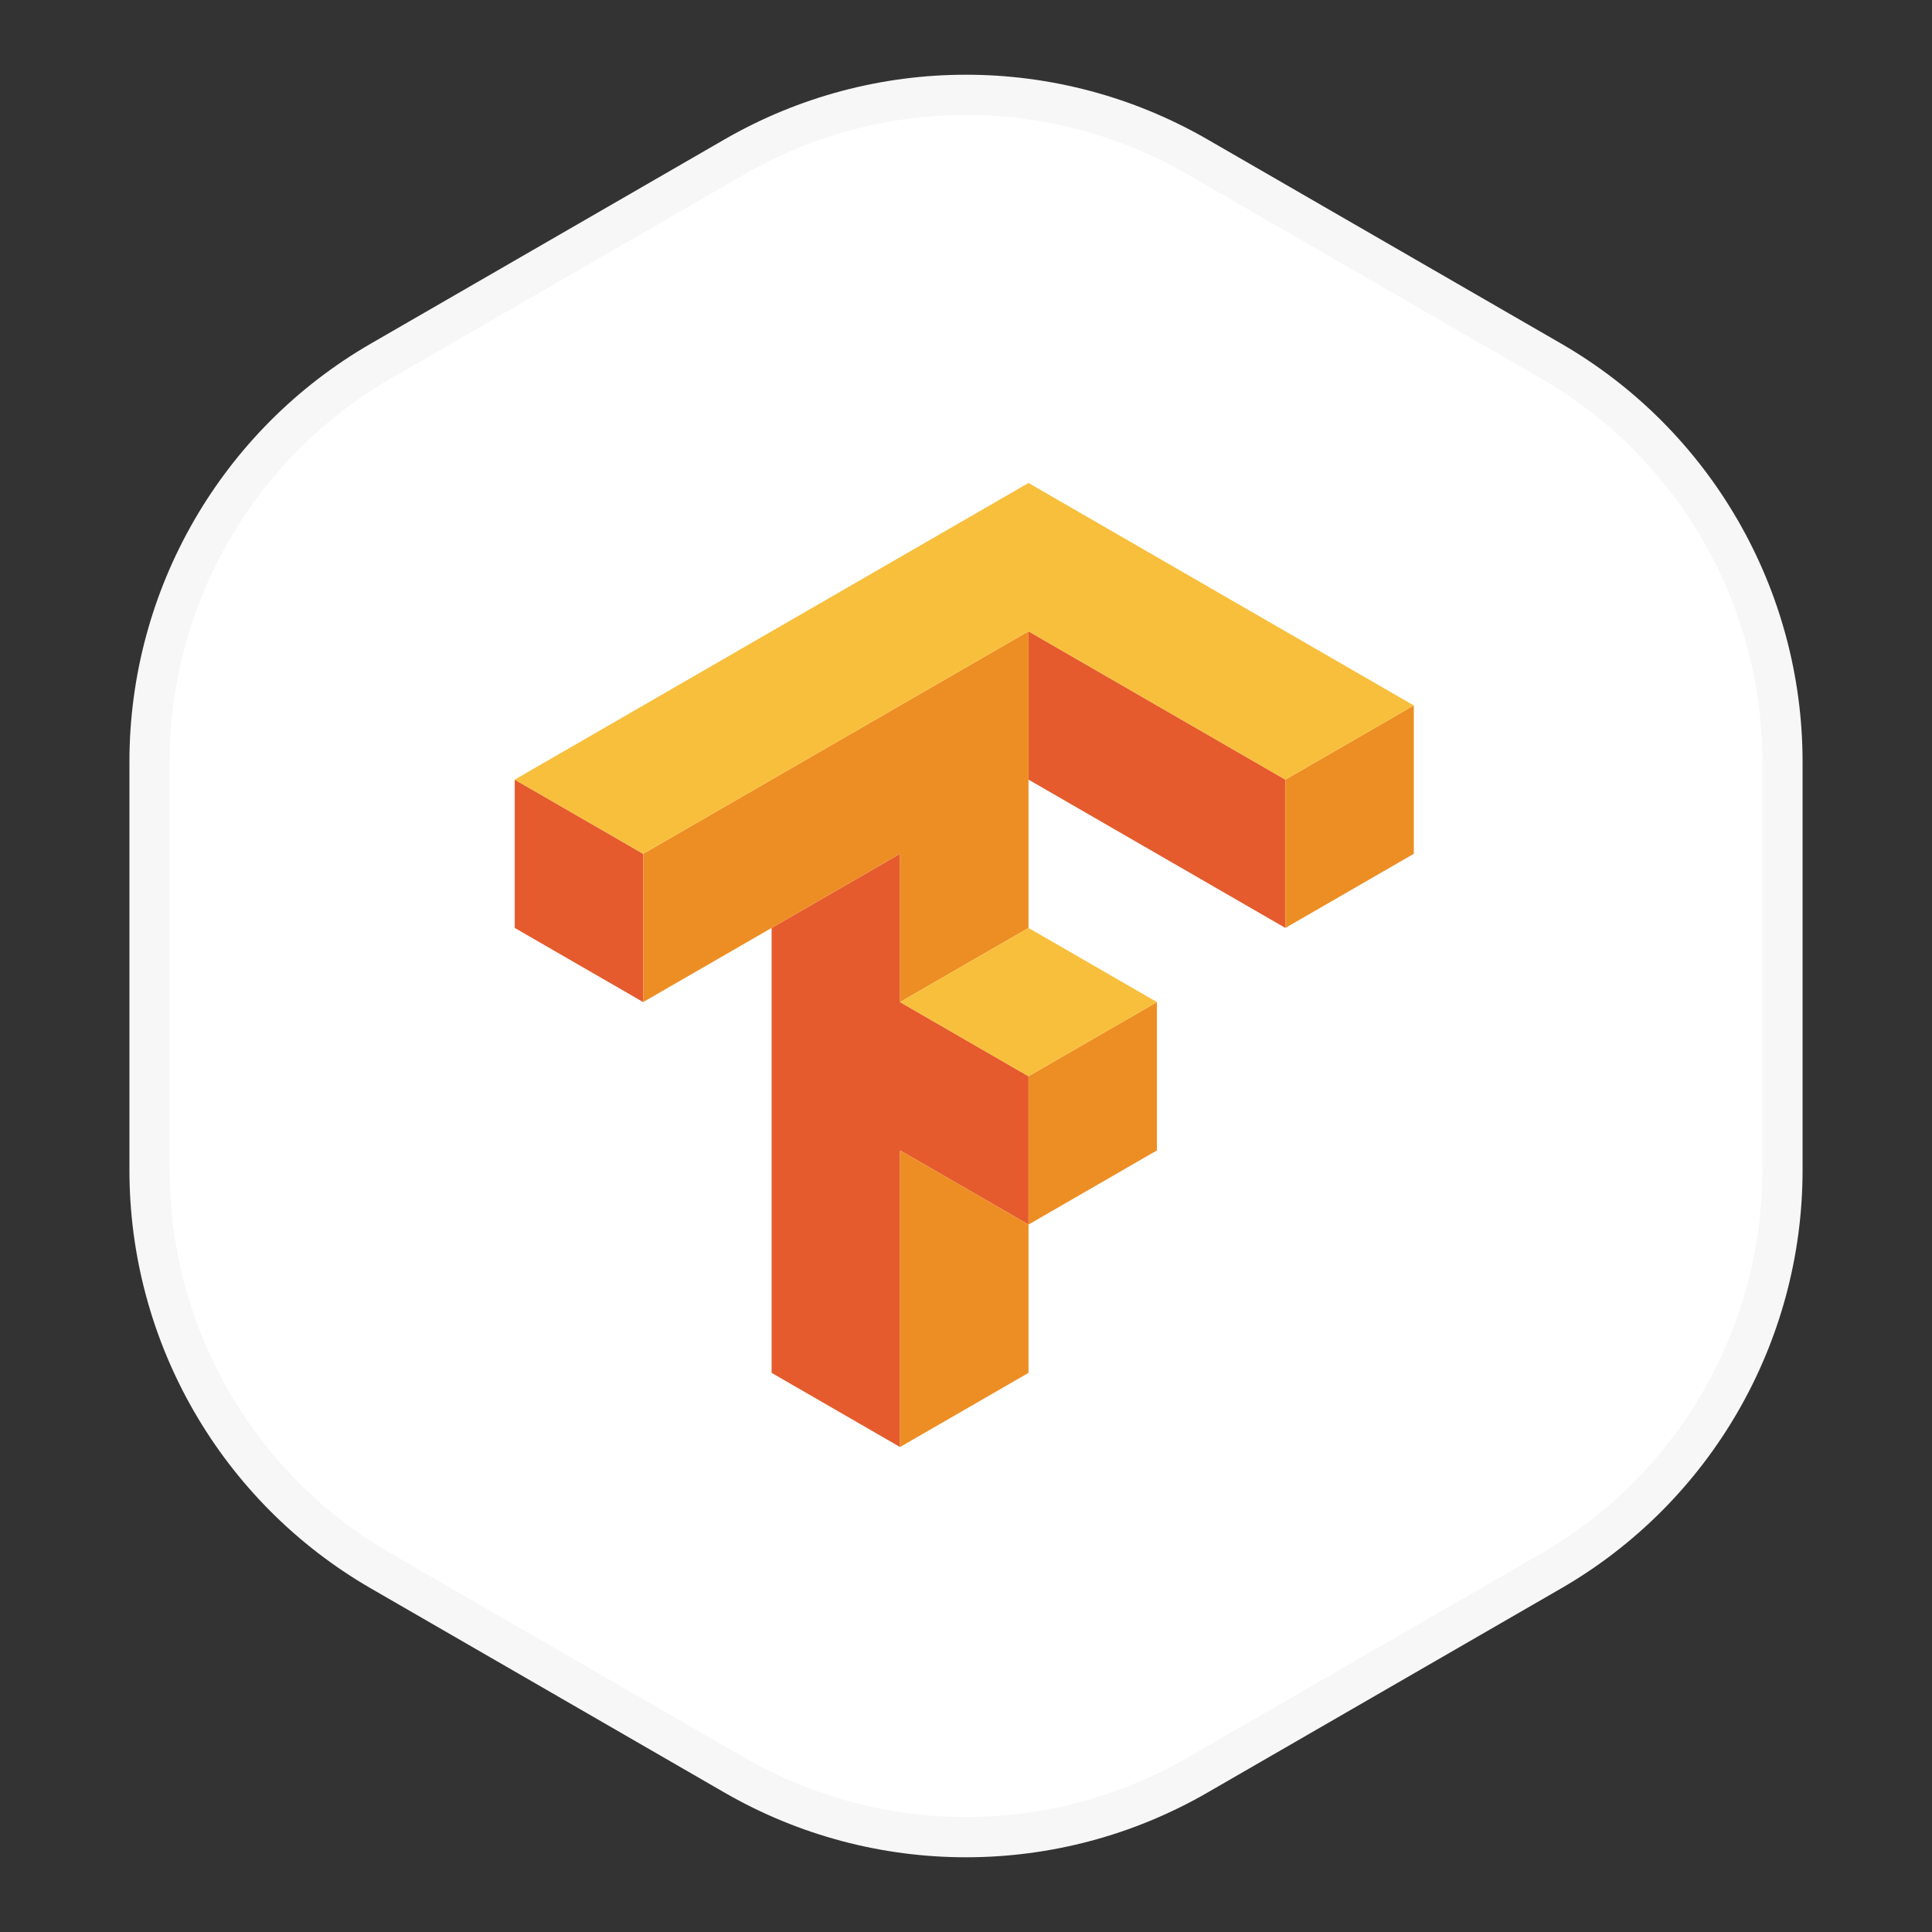
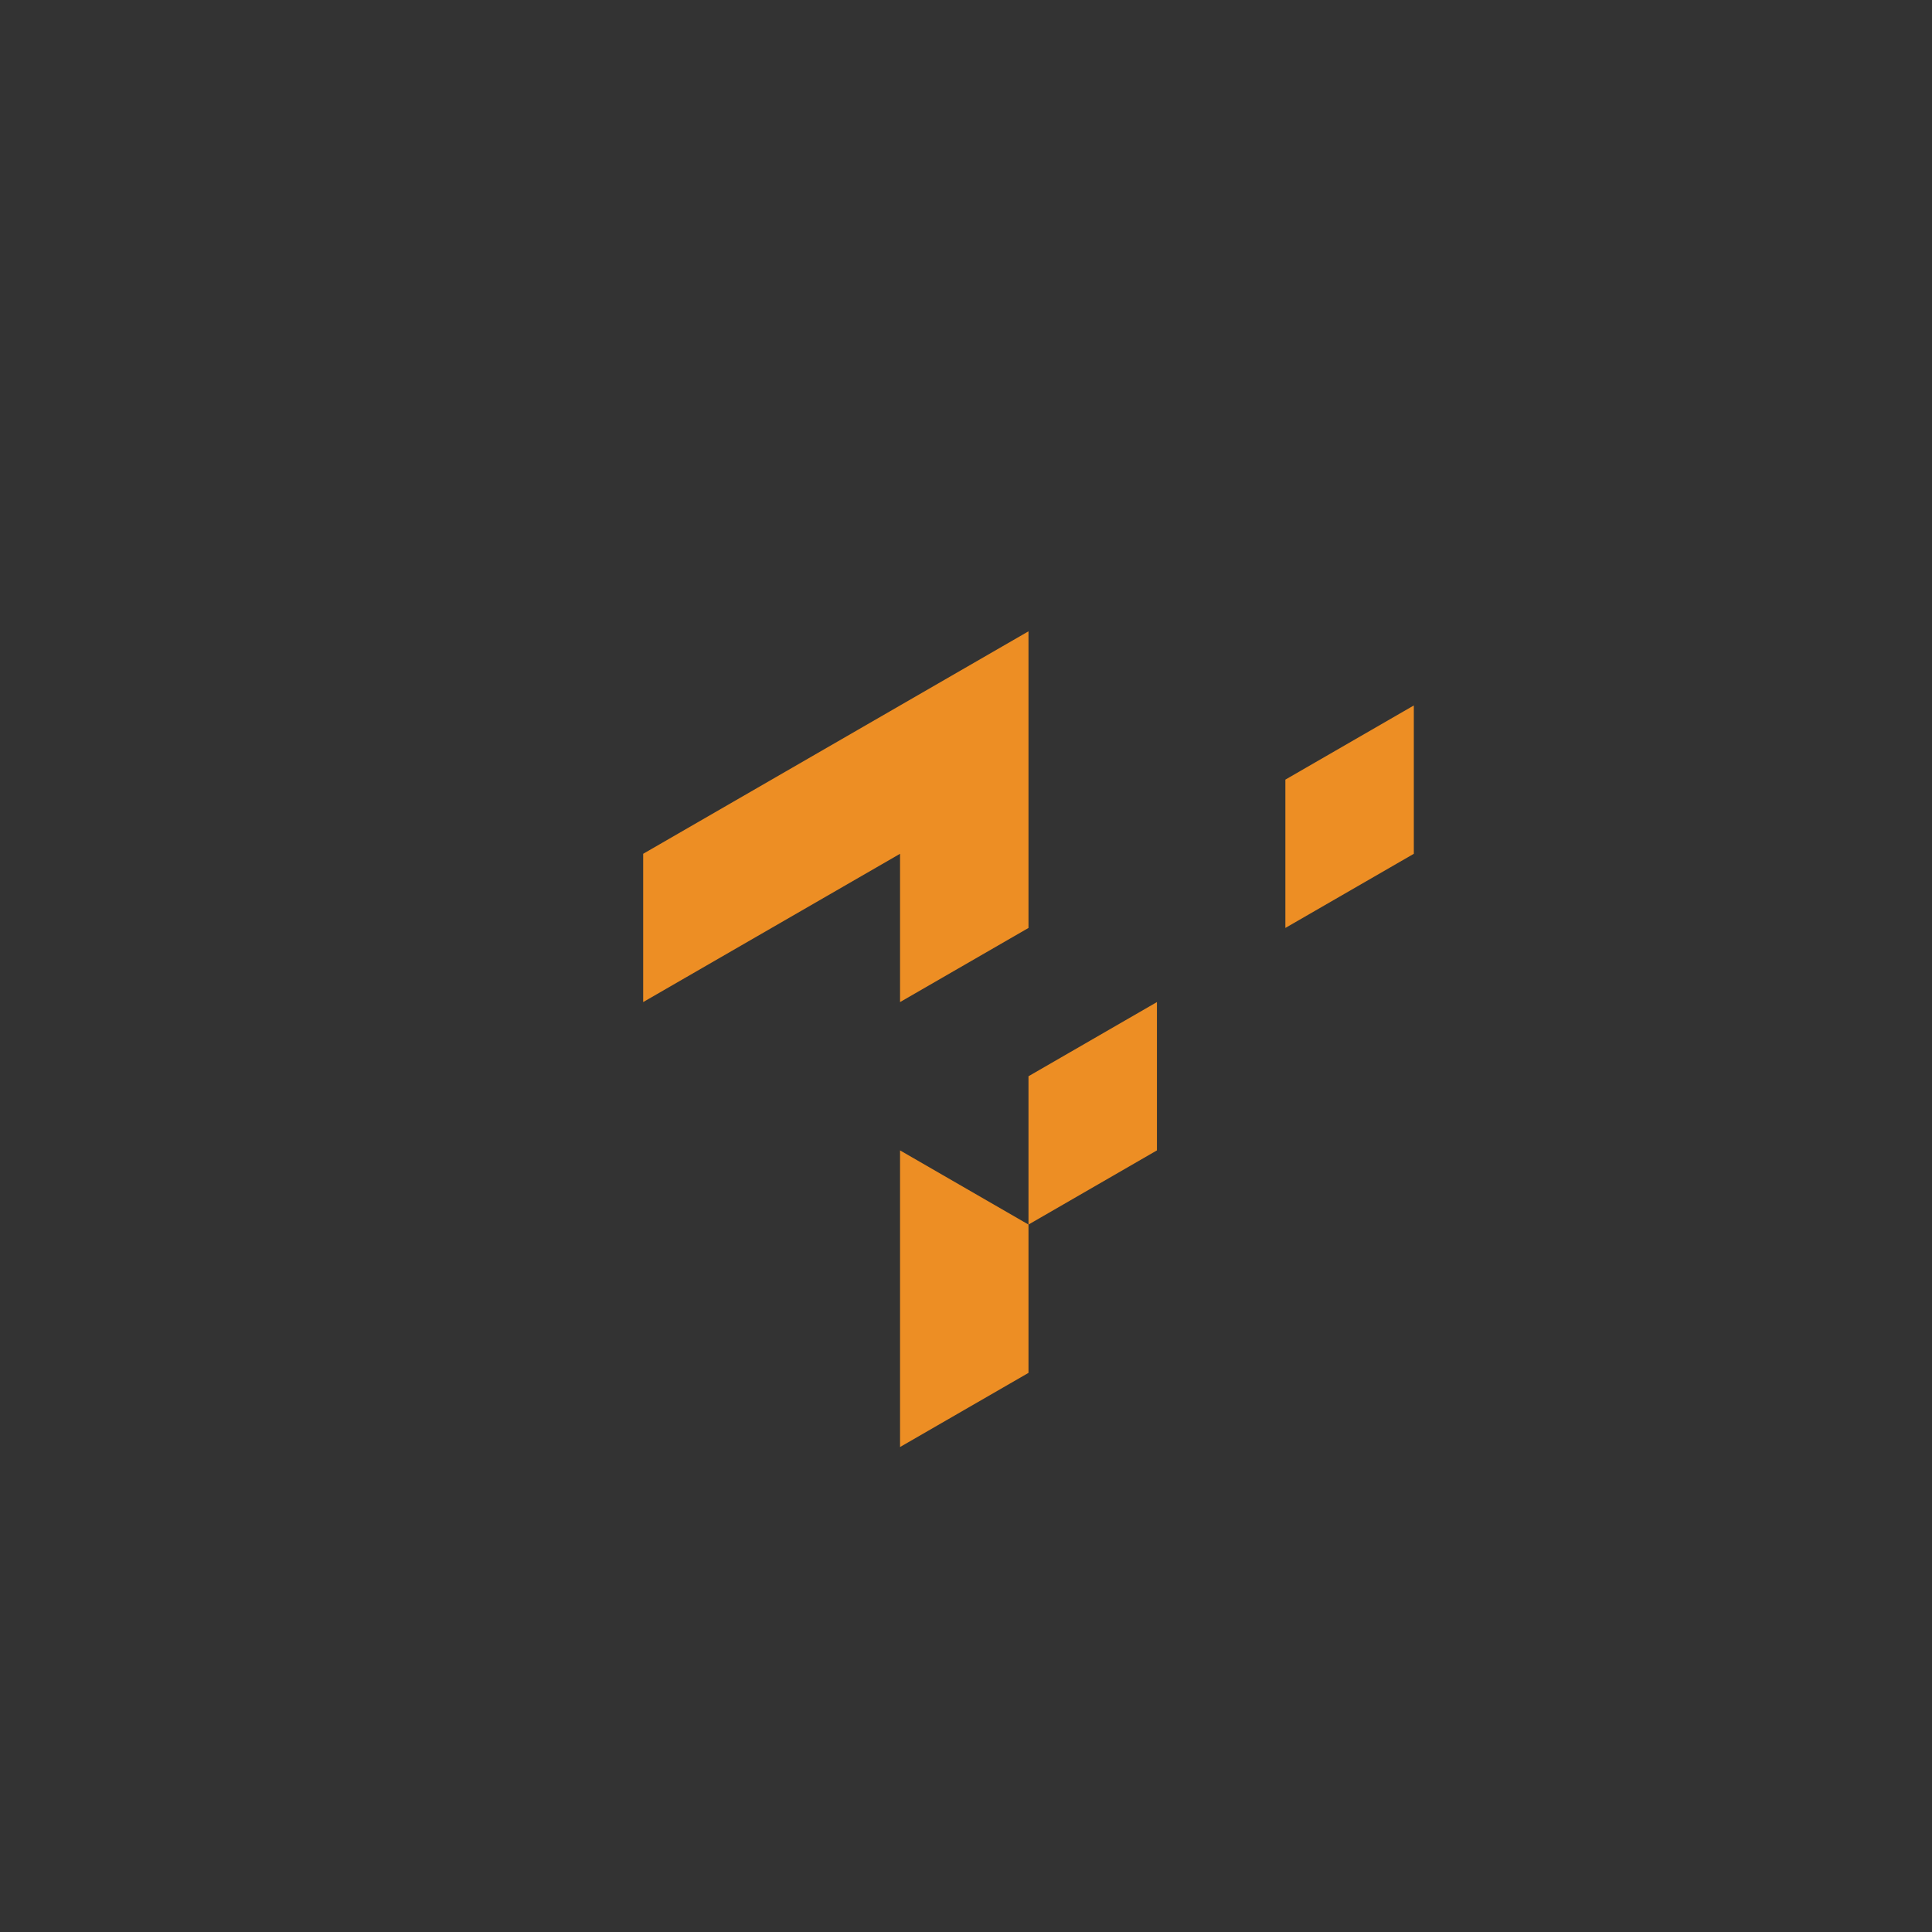
<svg xmlns="http://www.w3.org/2000/svg" width="160" height="160" viewBox="0 0 160 160" fill="none">
  <rect x="0" y="0" width="160" height="160" fill="#333333" stroke="none" />
-   <path d="M60.833 12.99C72.694 6.143 87.306 6.143 99.167 12.99L128.449 29.896C140.309 36.744 147.615 49.399 147.615 63.094V96.906C147.615 110.601 140.309 123.256 128.449 130.104L99.167 147.01C87.306 153.857 72.694 153.857 60.833 147.01L31.551 130.104C19.691 123.256 12.385 110.601 12.385 96.906V63.094C12.385 49.399 19.691 36.744 31.551 29.896L60.833 12.99Z" fill="white" stroke="#F7F7F7" stroke-width="3.333" />
-   <path d="M85.176 52.282V64.565L106.449 76.848V64.565L85.176 52.282ZM42.628 64.565V76.848L53.265 82.988V70.707L42.628 64.565ZM74.538 70.707L63.901 76.848V113.695L74.538 119.836V95.271L85.176 101.413V89.13L74.538 82.988V70.707Z" fill="#E55B2D" />
  <path d="M85.176 52.282L53.265 70.707V82.988L74.538 70.707V82.988L85.176 76.848V52.282ZM117.087 58.423L106.449 64.565V76.848L117.087 70.707V58.423ZM95.812 82.988L85.176 89.13V101.413L95.812 95.271V82.988ZM85.176 101.413L74.538 95.271V119.836L85.176 113.695V101.413Z" fill="#ED8E24" />
-   <path d="M85.176 40L42.628 64.565L53.264 70.706L85.176 52.282L106.449 64.565L117.087 58.423L85.176 40ZM85.176 76.848L74.538 82.988L85.176 89.13L95.812 82.988L85.176 76.848Z" fill="#F8BF3C" />
</svg>